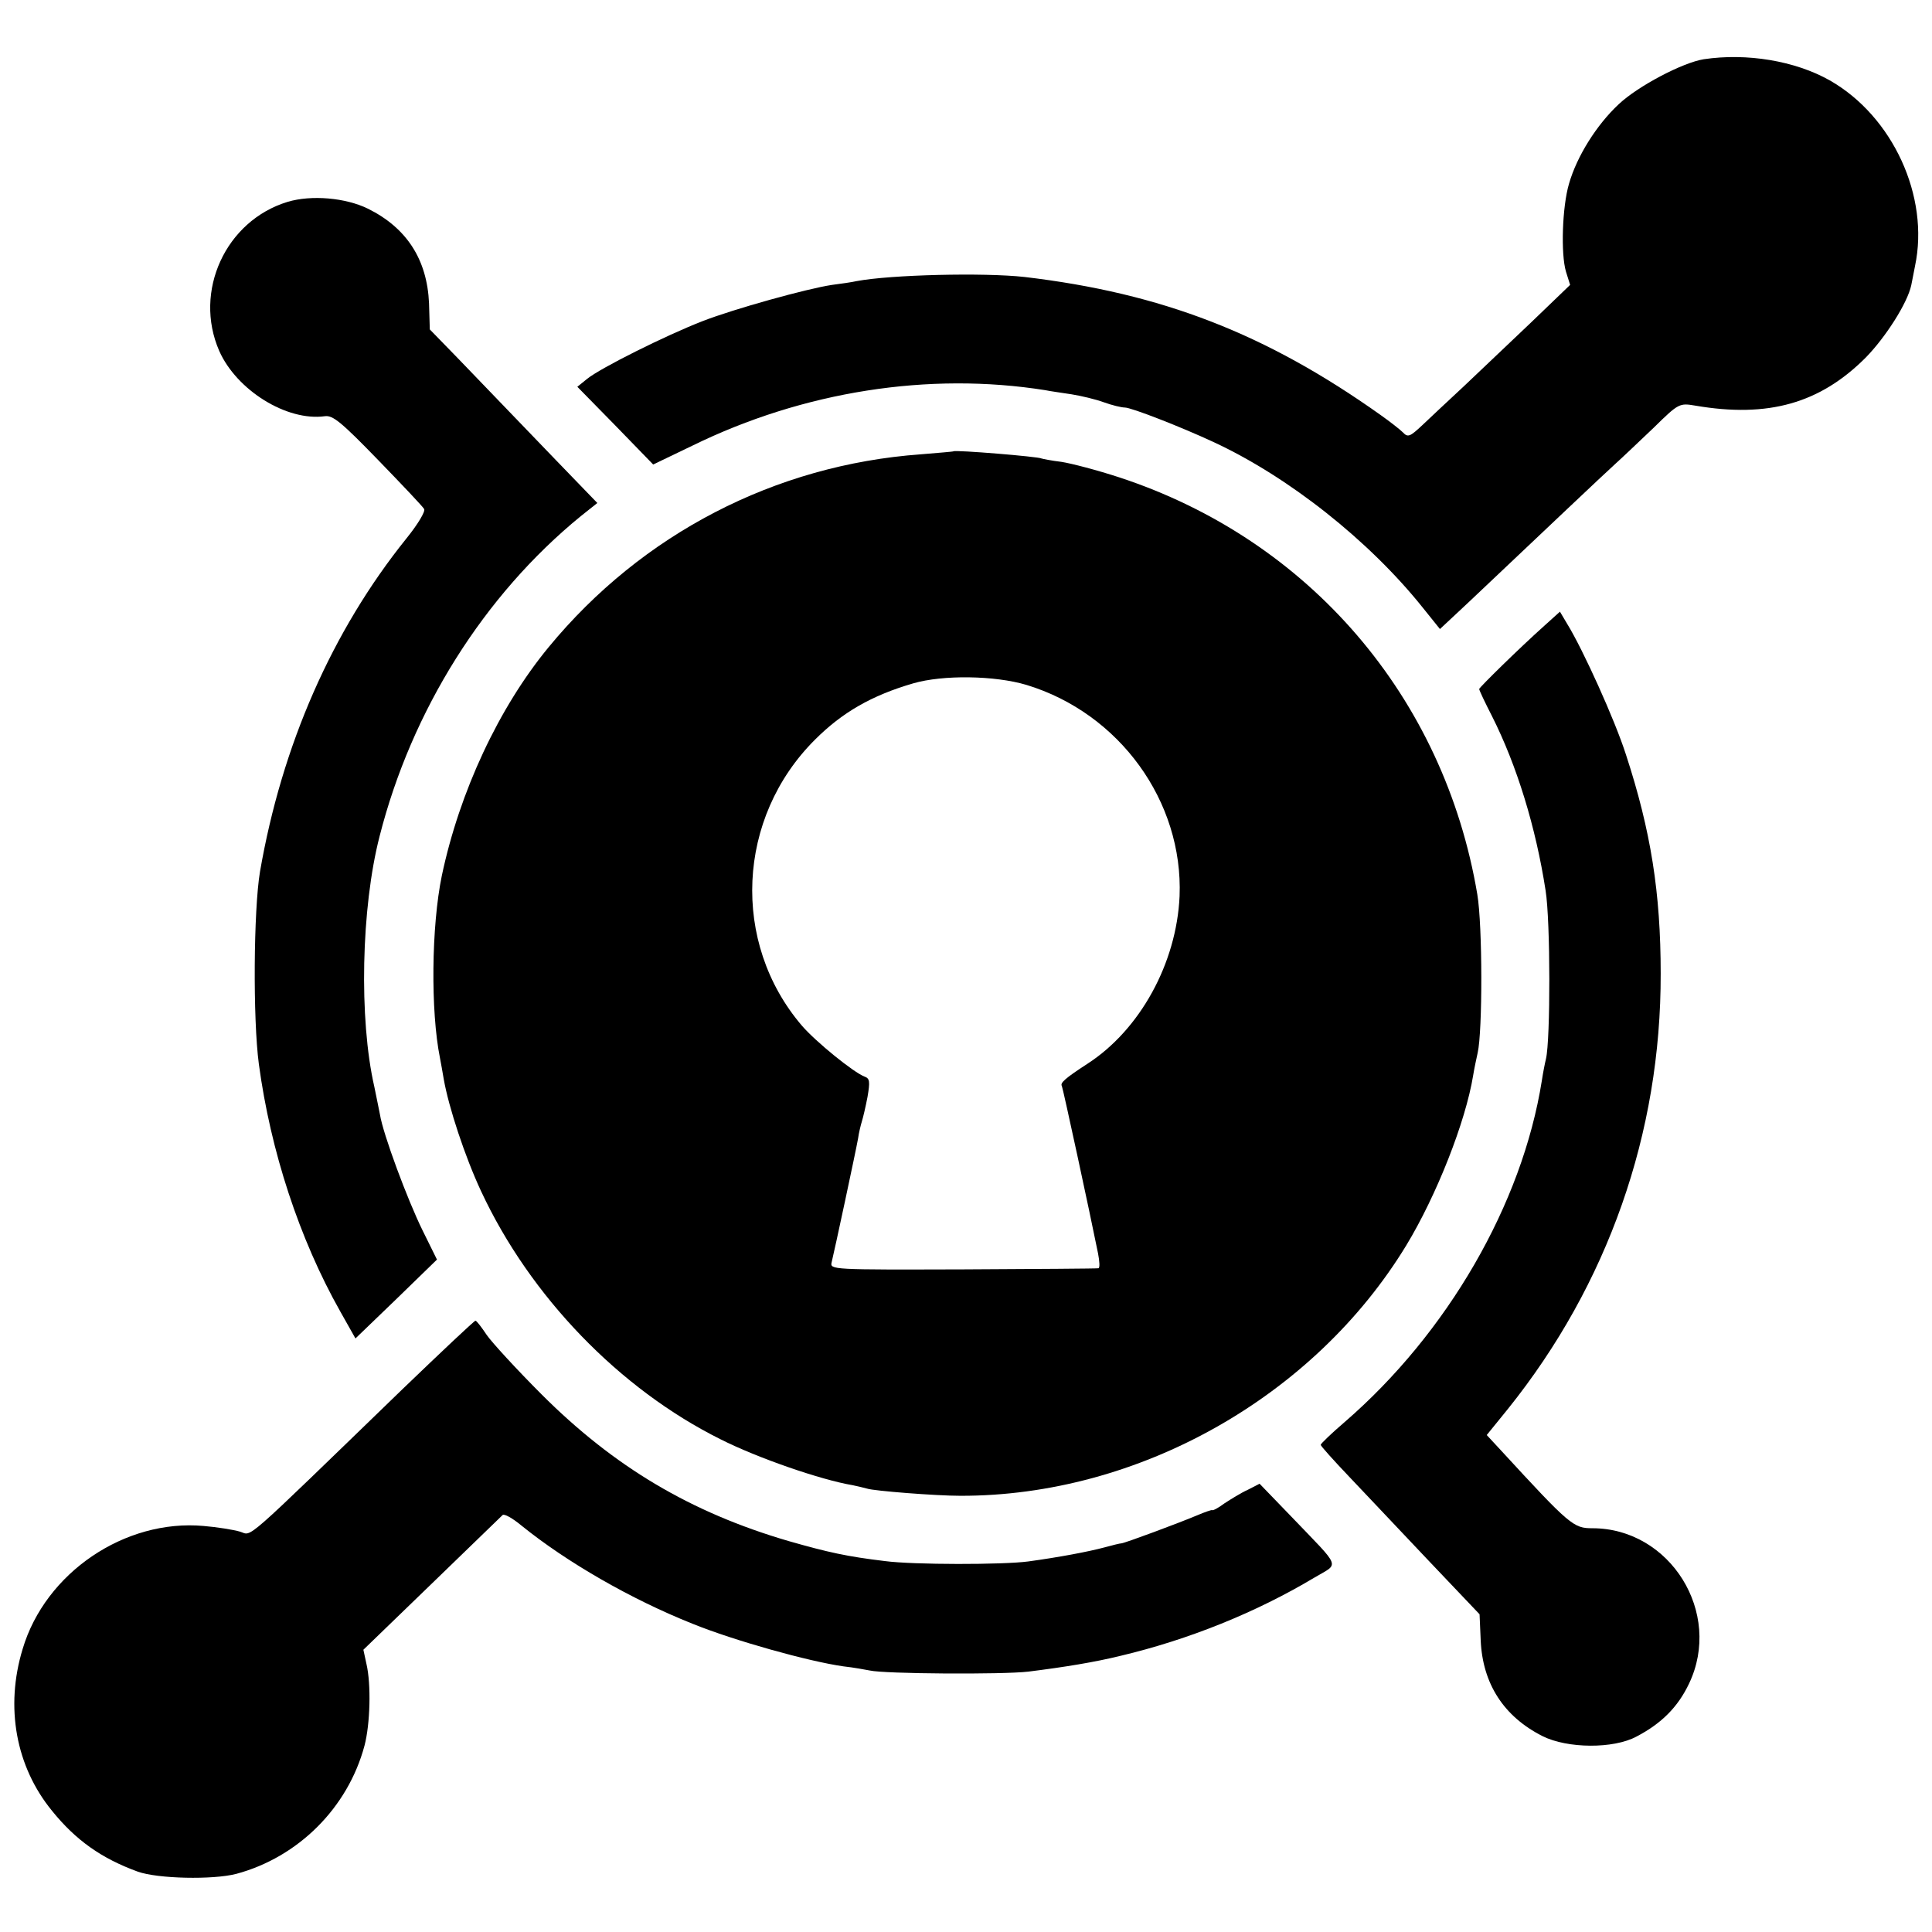
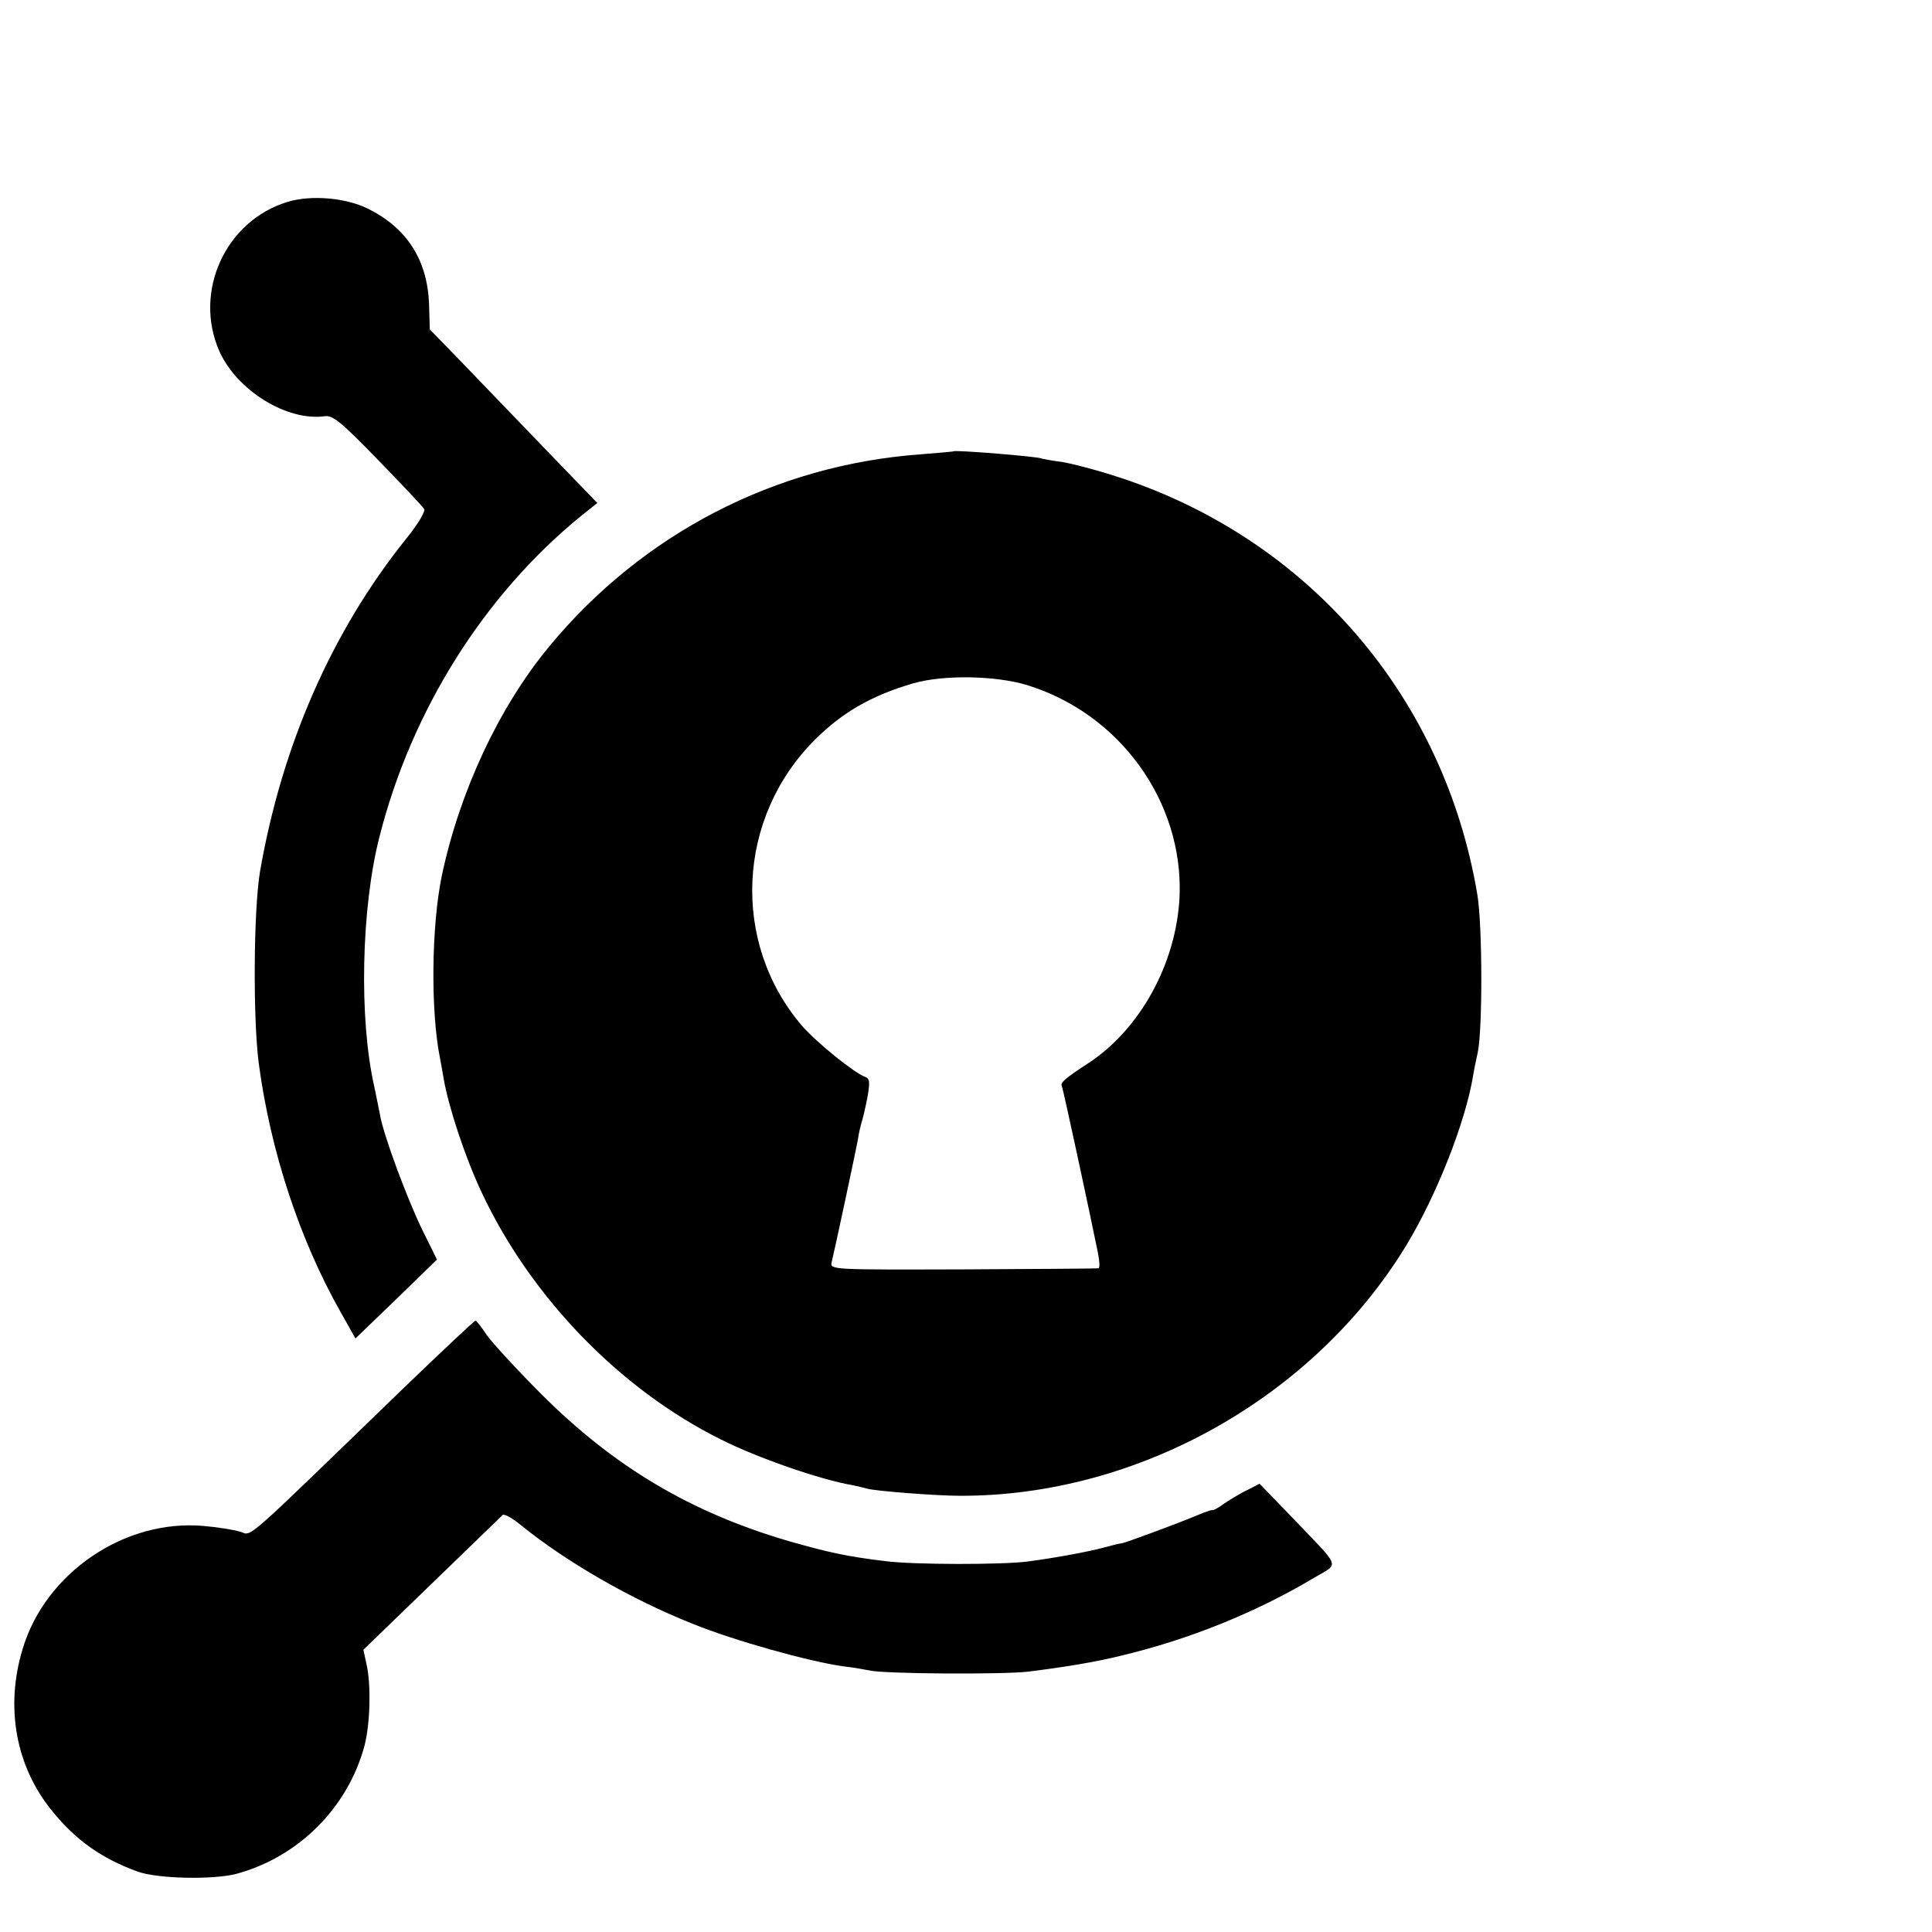
<svg xmlns="http://www.w3.org/2000/svg" version="1.0" width="512pt" height="512pt" viewBox="0 0 512 512" preserveAspectRatio="xMidYMid meet">
  <g transform="translate(0,512) scale(0.1,-0.1)" fill="#000000" stroke="none">
-     <path d="M4515 4963 c-56 -9 -174 -71 -225 -119 -59 -55 -111 -138 -132 -211 -18 -61 -22 -186 -8 -233 l11 -35 -104 -100 c-58 -55 -138 -131 -178 -169 -41 -38 -90 -84 -110 -103 -32 -30 -38 -33 -51 -19 -8 8 -35 29 -59 46 -304 216 -580 323 -944 366 -108 12 -355 6 -445 -11 -13 -3 -42 -7 -65 -10 -67 -10 -261 -64 -343 -96 -98 -38 -272 -125 -306 -153 l-26 -21 101 -103 100 -103 104 50 c294 144 627 196 935 147 14 -3 45 -7 70 -11 25 -4 63 -13 85 -21 22 -8 47 -14 56 -14 17 0 148 -51 234 -91 199 -92 414 -262 556 -440 l45 -56 76 71 c204 193 356 337 388 366 19 17 65 61 103 97 66 65 68 65 110 58 193 -33 330 6 451 127 53 54 111 145 121 192 1 6 6 29 10 51 39 184 -59 397 -226 492 -92 52 -220 73 -334 56z" />
    <path d="M762 4585 c-164 -50 -250 -237 -181 -395 46 -104 179 -187 280 -173 21 3 44 -16 141 -116 64 -66 119 -124 122 -130 4 -6 -17 -41 -47 -78 -197 -245 -330 -548 -388 -883 -17 -102 -19 -390 -3 -510 31 -230 107 -463 216 -656 l40 -71 108 104 108 105 -38 77 c-40 81 -105 256 -113 307 -3 16 -10 49 -15 74 -41 179 -35 474 14 664 85 334 277 639 533 848 l44 35 -114 118 c-131 136 -157 163 -257 267 l-73 75 -2 69 c-5 116 -59 200 -162 251 -59 29 -150 37 -213 18z" />
    <path d="M2527 3924 c-1 -1 -40 -4 -87 -8 -386 -28 -739 -211 -986 -511 -132 -160 -236 -383 -283 -605 -28 -135 -30 -360 -5 -484 2 -11 7 -37 10 -56 13 -74 56 -205 99 -297 130 -279 367 -524 634 -657 99 -50 267 -108 351 -122 14 -3 31 -7 38 -9 17 -6 182 -19 247 -19 471 -1 937 261 1182 664 80 132 157 327 177 450 3 19 9 46 12 60 13 57 13 337 -1 420 -88 523 -446 940 -949 1105 -58 19 -127 37 -153 41 -26 3 -50 8 -53 9 -8 5 -228 23 -233 19z m193 -619 c247 -75 416 -309 406 -560 -8 -178 -105 -354 -244 -444 -60 -39 -73 -51 -68 -59 3 -6 75 -339 96 -444 4 -21 5 -38 1 -39 -3 -1 -165 -2 -359 -3 -348 -1 -353 -1 -348 19 7 28 64 294 70 328 2 15 7 35 10 45 3 9 10 39 15 65 7 41 6 49 -8 54 -29 11 -129 92 -166 135 -188 220 -173 551 35 758 72 72 150 117 260 149 79 23 216 21 300 -4z" />
-     <path d="M4093 3462 c-66 -59 -173 -164 -173 -168 0 -3 15 -35 34 -72 66 -131 116 -294 142 -462 13 -81 13 -395 1 -446 -3 -12 -8 -38 -11 -58 -52 -327 -250 -669 -523 -905 -35 -30 -63 -57 -63 -60 0 -3 35 -42 76 -85 42 -44 136 -144 210 -222 l135 -142 3 -69 c5 -115 61 -202 164 -254 66 -33 188 -34 249 -1 67 35 110 79 139 140 90 188 -50 412 -256 412 -50 0 -59 7 -242 206 l-38 41 56 69 c265 330 406 731 405 1154 0 214 -26 378 -92 580 -29 91 -114 279 -156 347 l-19 32 -41 -37z" />
    <path d="M1066 1438 c-433 -419 -396 -387 -430 -377 -17 5 -60 12 -96 15 -209 19 -420 -124 -480 -326 -47 -154 -18 -312 78 -429 63 -78 131 -126 227 -161 53 -19 199 -22 261 -6 164 44 296 175 340 340 15 57 18 162 5 217 l-8 37 181 175 c99 96 184 178 188 182 4 4 26 -8 50 -28 120 -97 290 -195 453 -260 111 -45 308 -100 400 -113 28 -3 59 -9 70 -11 39 -9 351 -11 420 -3 96 12 176 25 245 42 181 43 359 115 513 207 67 40 74 21 -61 162 l-84 87 -31 -16 c-18 -8 -45 -25 -62 -36 -16 -12 -31 -20 -33 -18 -1 1 -19 -5 -40 -14 -50 -21 -190 -73 -200 -74 -4 0 -24 -5 -46 -11 -41 -11 -120 -26 -201 -37 -67 -9 -305 -9 -380 1 -100 12 -150 23 -255 53 -260 76 -463 197 -655 389 -66 66 -131 137 -145 157 -14 21 -27 38 -30 38 -3 0 -90 -82 -194 -182z" />
  </g>
</svg>